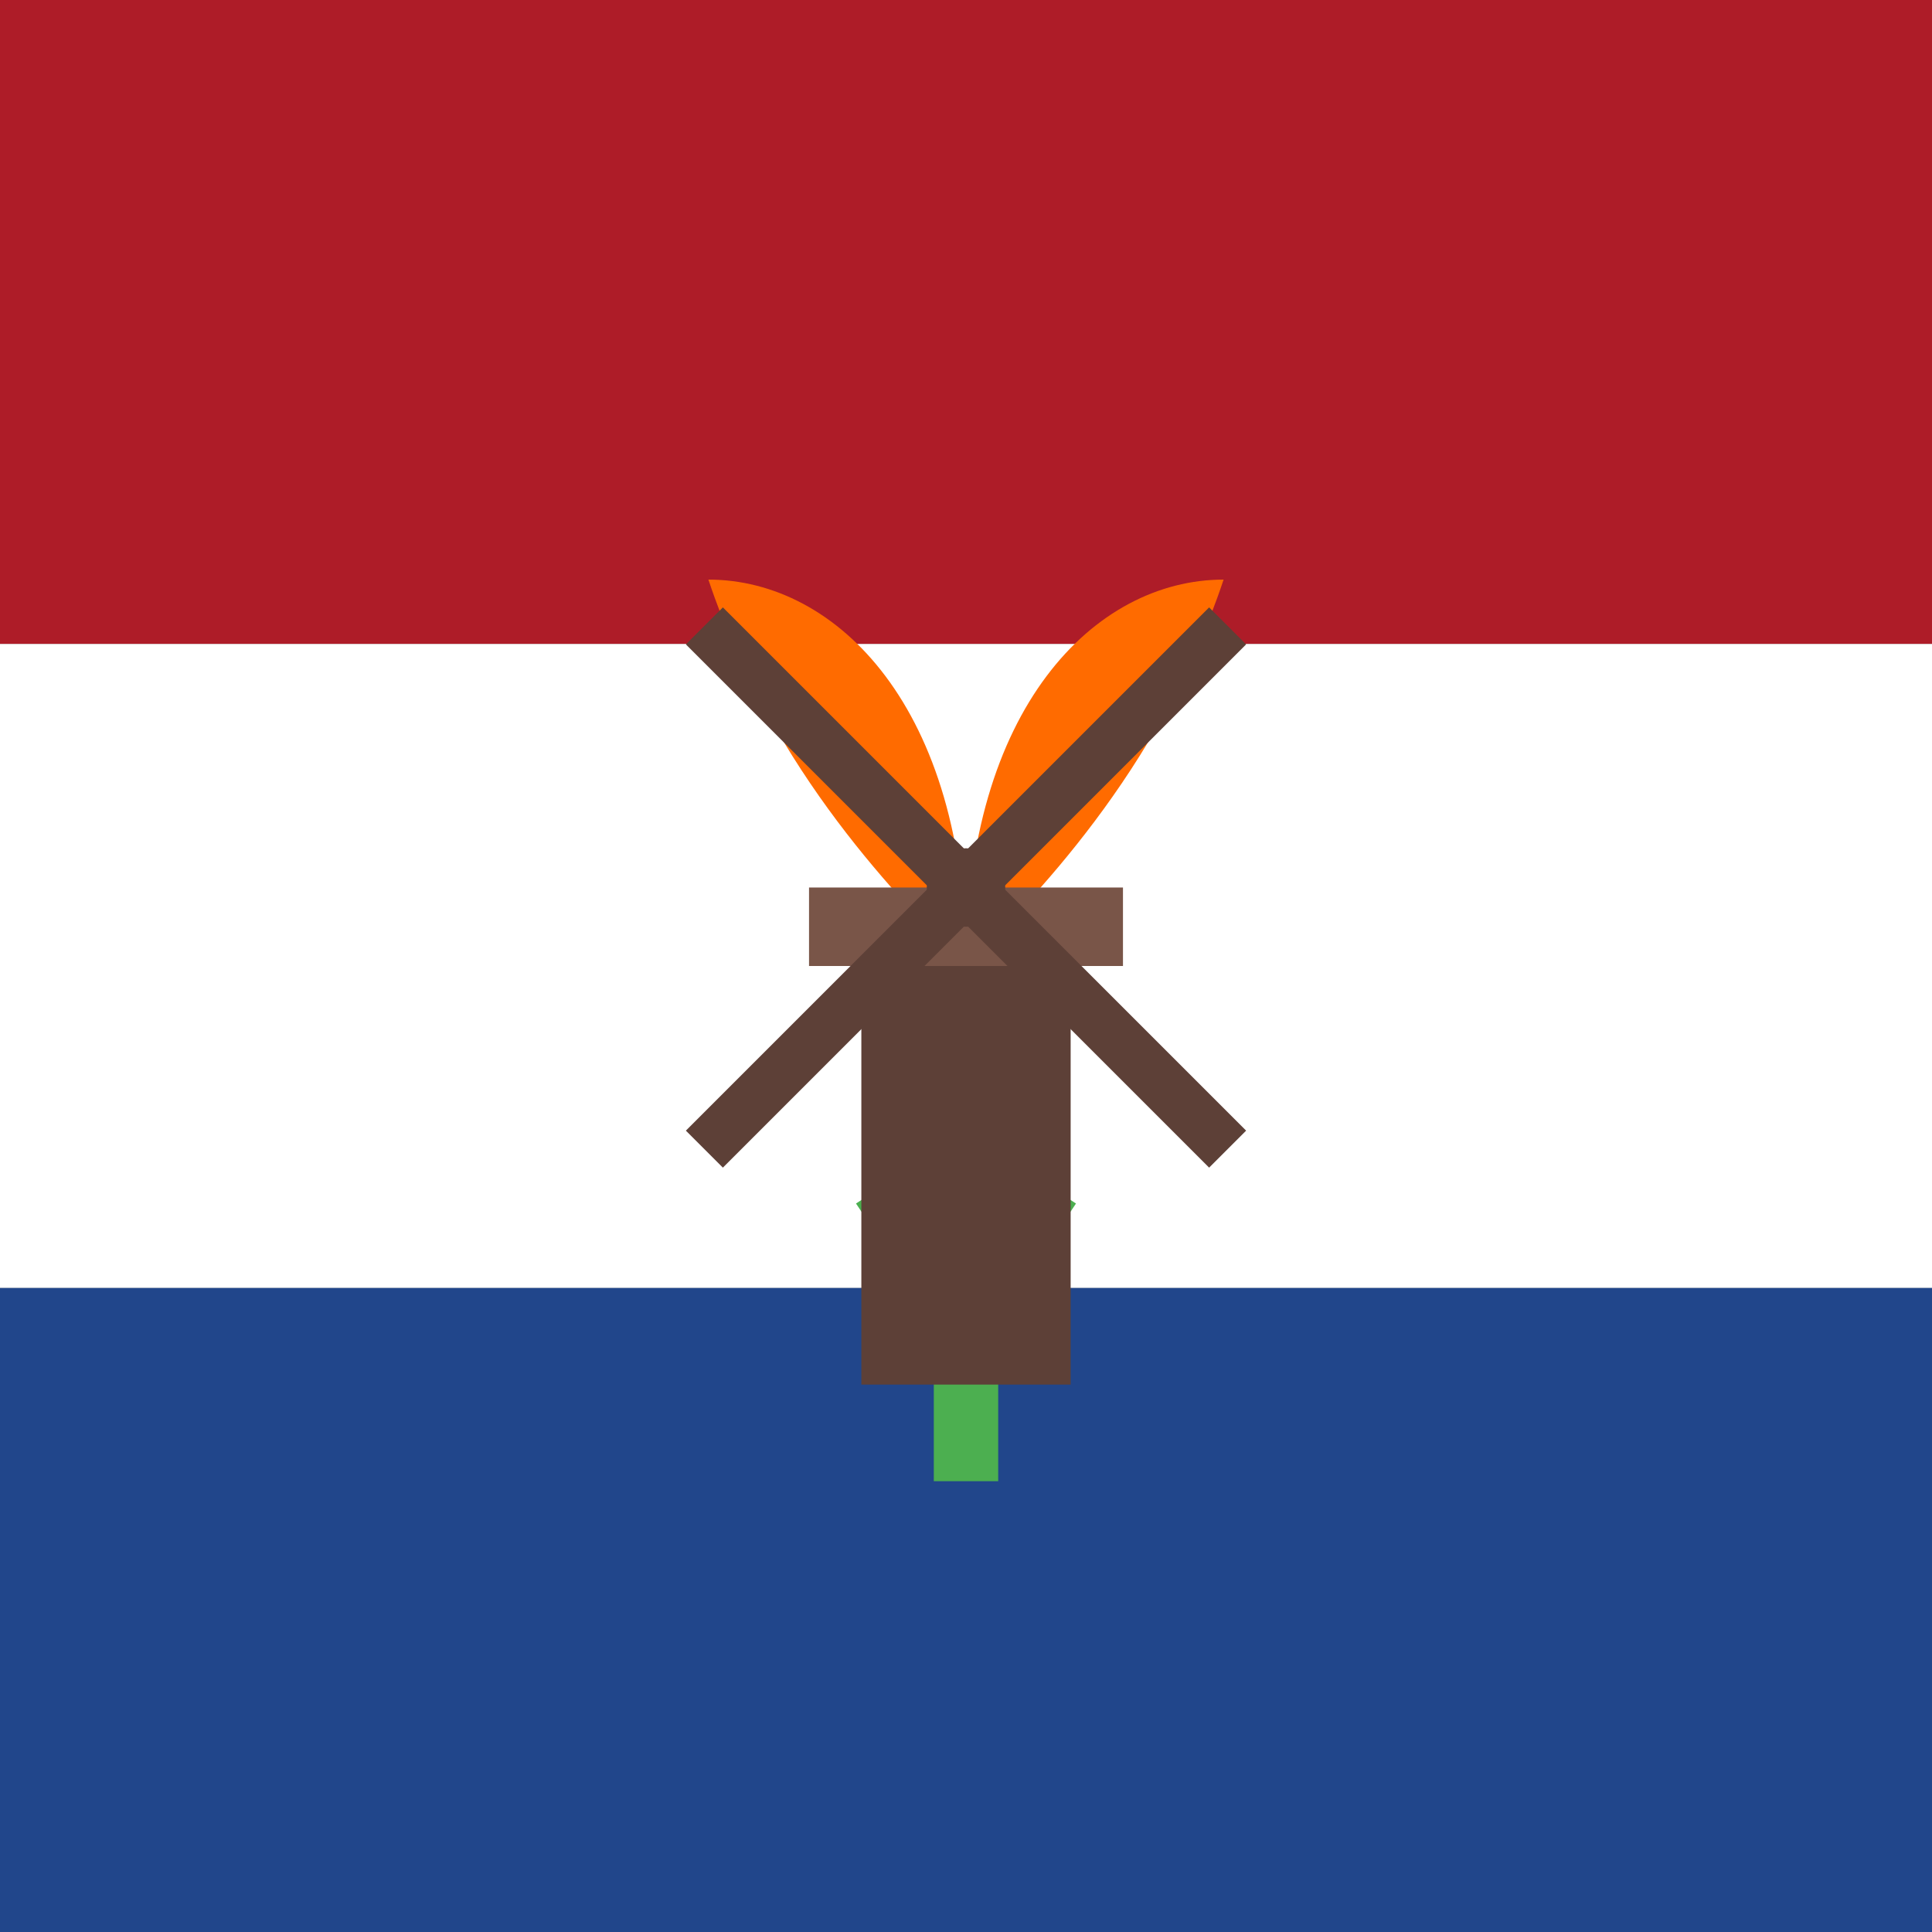
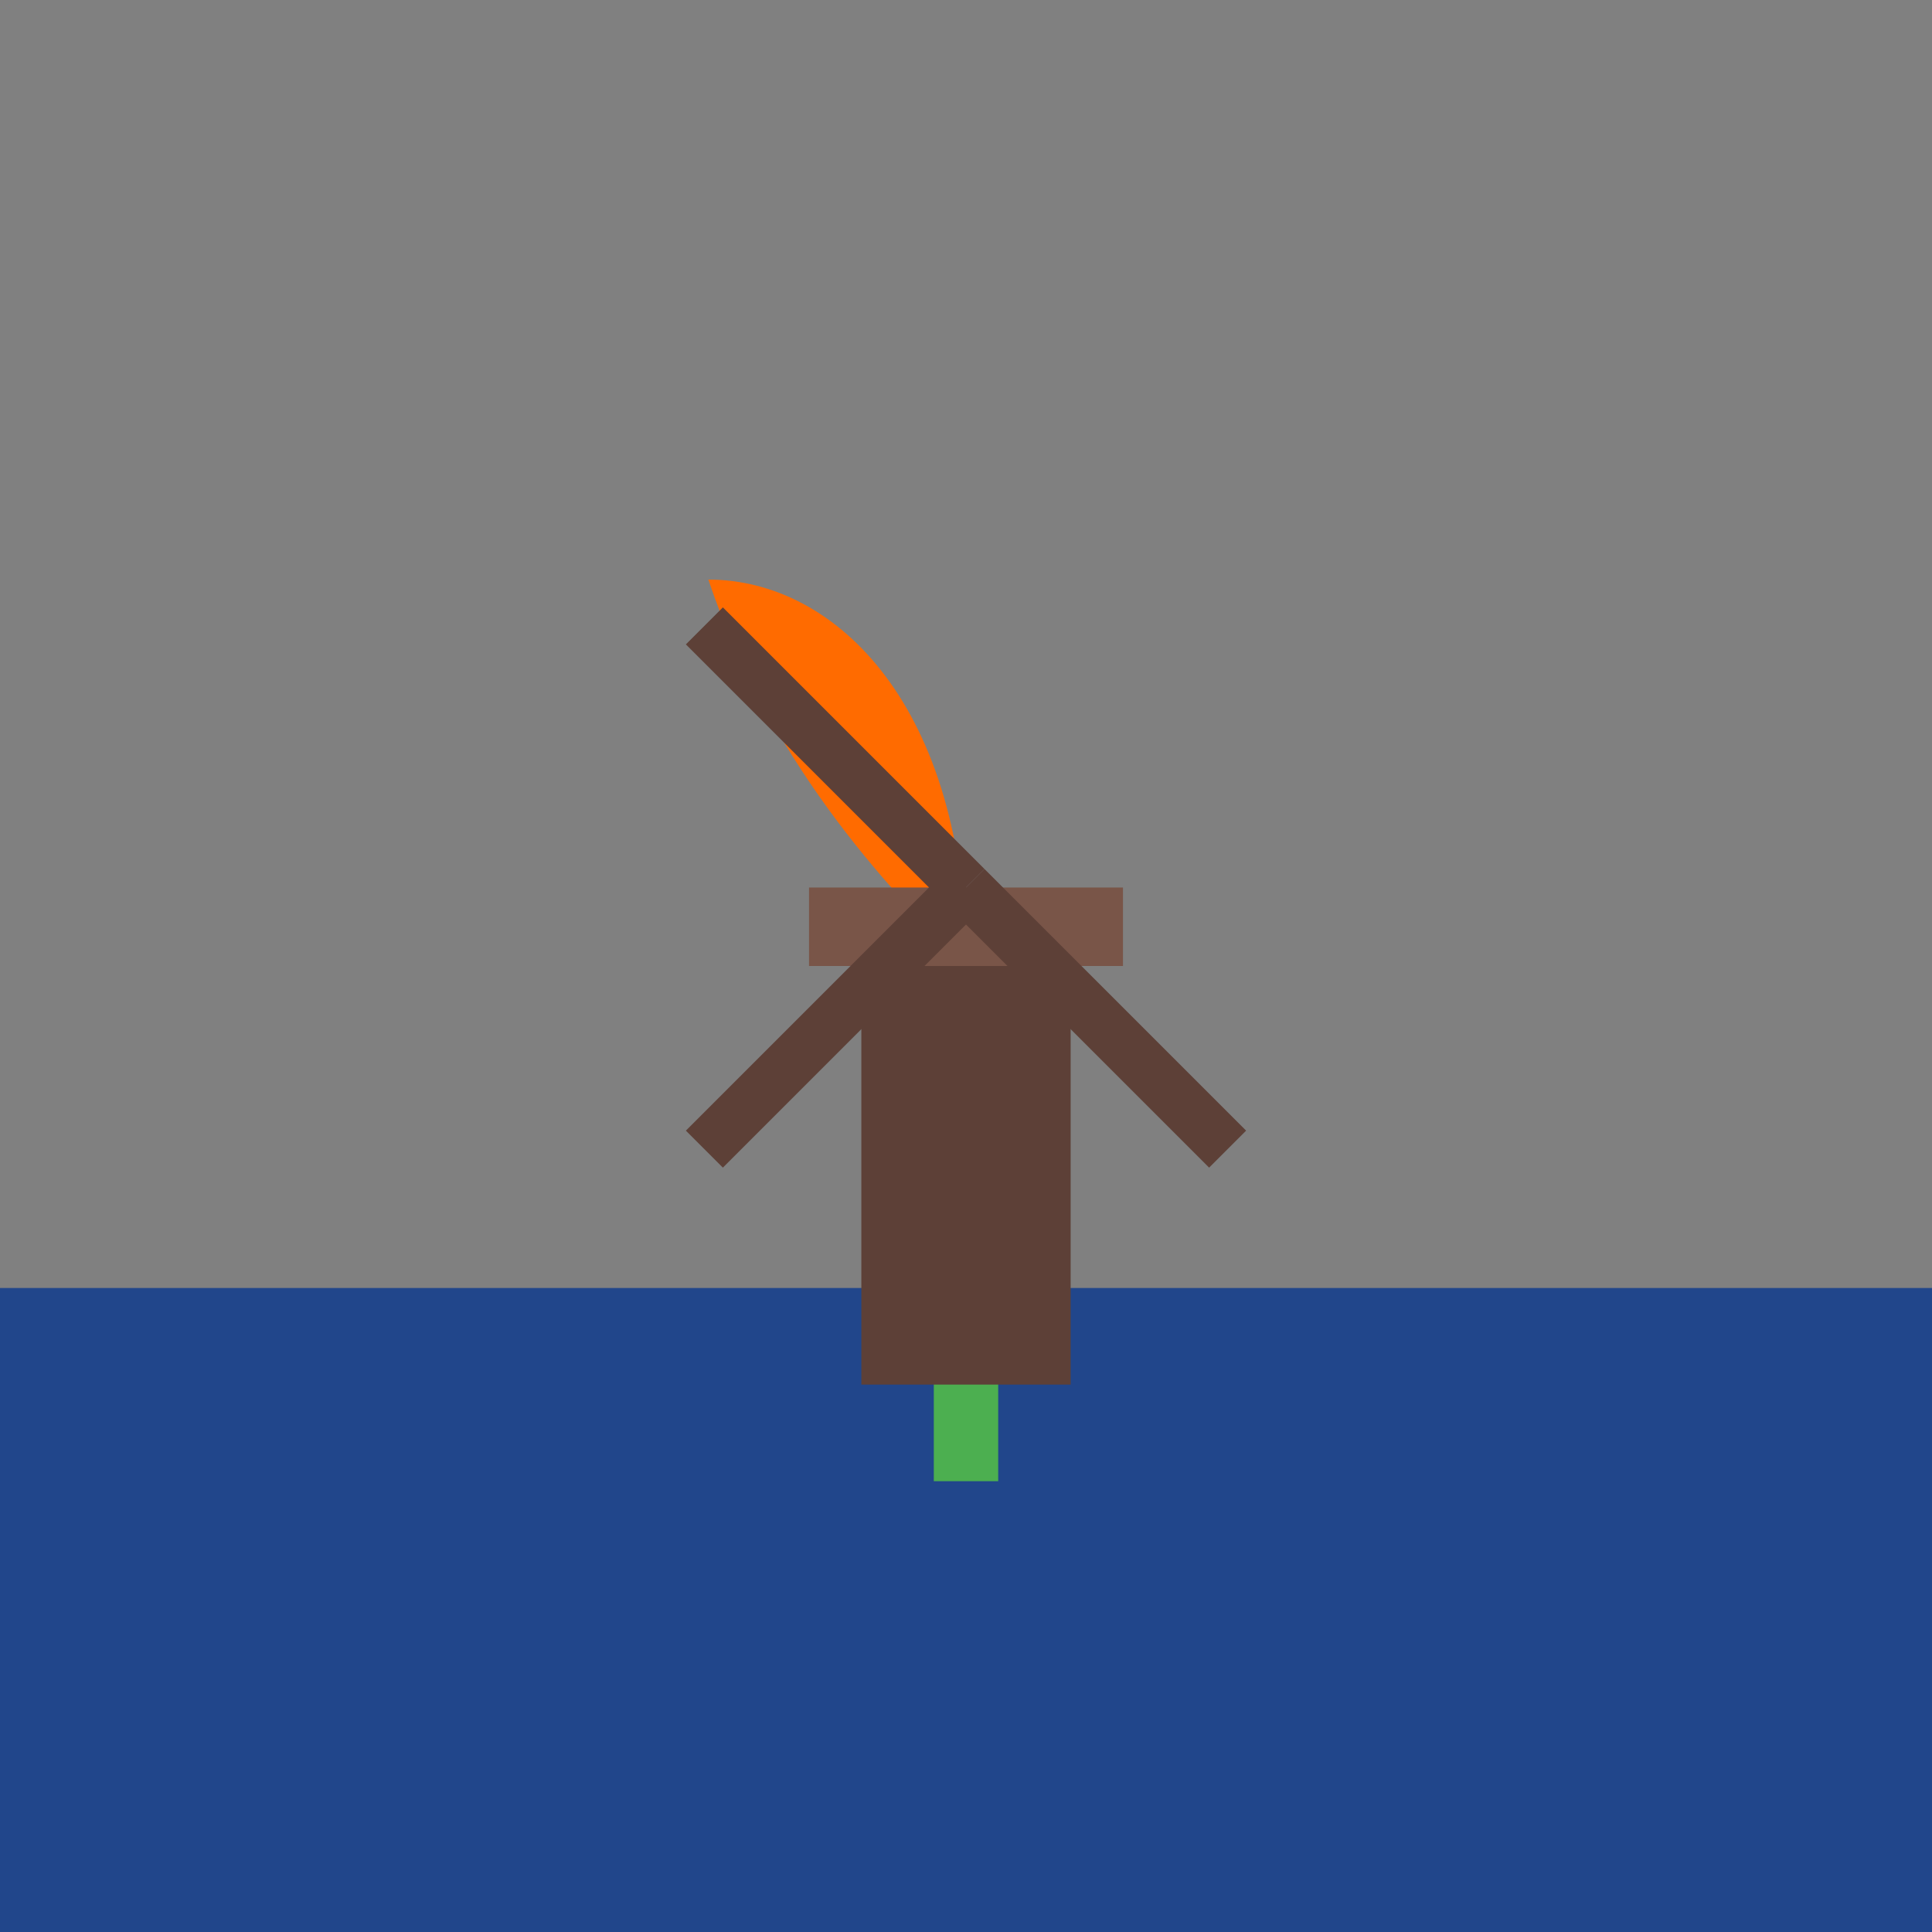
<svg xmlns="http://www.w3.org/2000/svg" viewBox="0 0 48 48" width="48" height="48">
  <rect x="0" y="0" width="48" height="48" fill="#808080" stroke="none" />
-   <rect x="0" y="0" width="48" height="16" fill="#AE1C28" />
-   <rect x="0" y="16" width="48" height="16" fill="#FFFFFF" />
  <rect x="0" y="32" width="48" height="16" fill="#21468B" />
  <g transform="translate(24, 24) scale(0.8)">
    <path d="M0,0 C0,-8 -4,-12 -8,-12 C-6,-6 -2,-2 0,0" fill="#FF6B00" />
-     <path d="M0,0 C0,-8 4,-12 8,-12 C6,-6 2,-2 0,0" fill="#FF6B00" />
+     <path d="M0,0 C6,-6 2,-2 0,0" fill="#FF6B00" />
    <path d="M0,0 L0,16" stroke="#4CAF50" stroke-width="2" />
-     <path d="M-3,8 Q0,6 3,8" stroke="#4CAF50" stroke-width="1.5" fill="none" />
  </g>
  <g transform="translate(24, 24) scale(0.65)">
    <rect x="-4" y="0" width="8" height="16" fill="#5D4037" />
    <rect x="-6" y="-3" width="12" height="3" fill="#795548" />
-     <circle cx="0" cy="-3" r="1.5" fill="#5D4037" />
    <line x1="0" y1="-3" x2="-10" y2="-13" stroke="#5D4037" stroke-width="2" />
-     <line x1="0" y1="-3" x2="10" y2="-13" stroke="#5D4037" stroke-width="2" />
    <line x1="0" y1="-3" x2="-10" y2="7" stroke="#5D4037" stroke-width="2" />
    <line x1="0" y1="-3" x2="10" y2="7" stroke="#5D4037" stroke-width="2" />
  </g>
</svg>